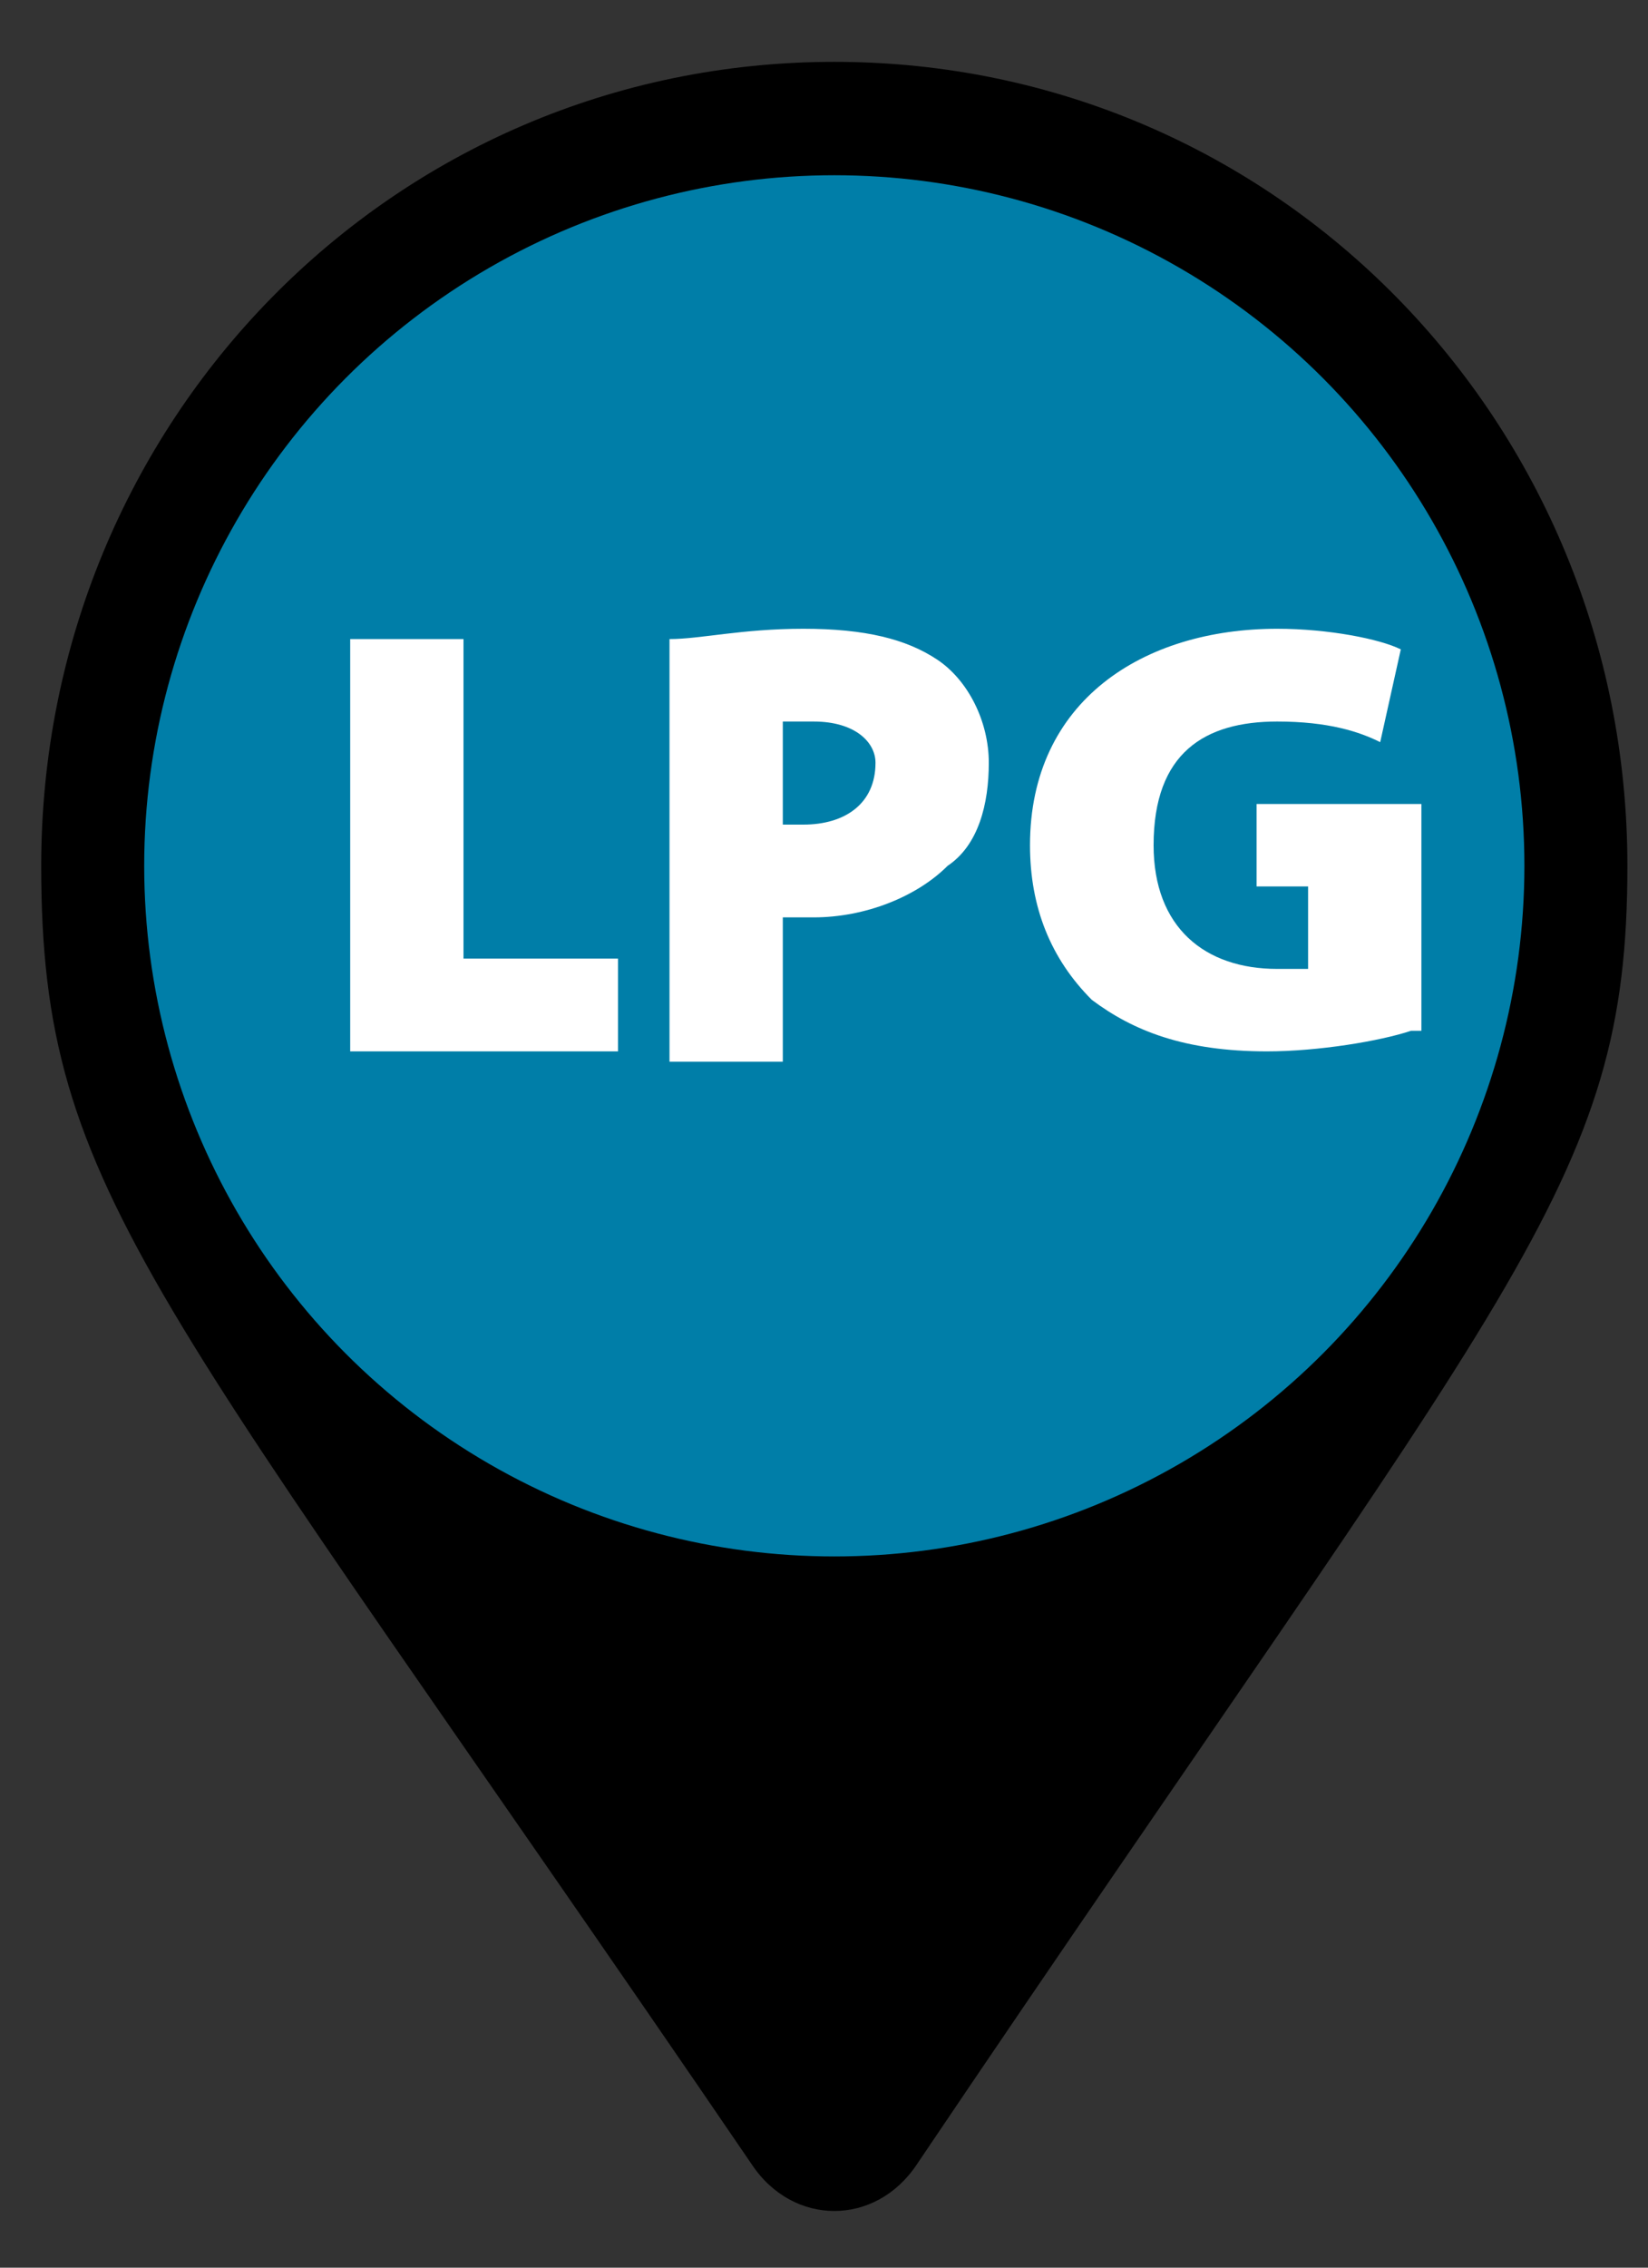
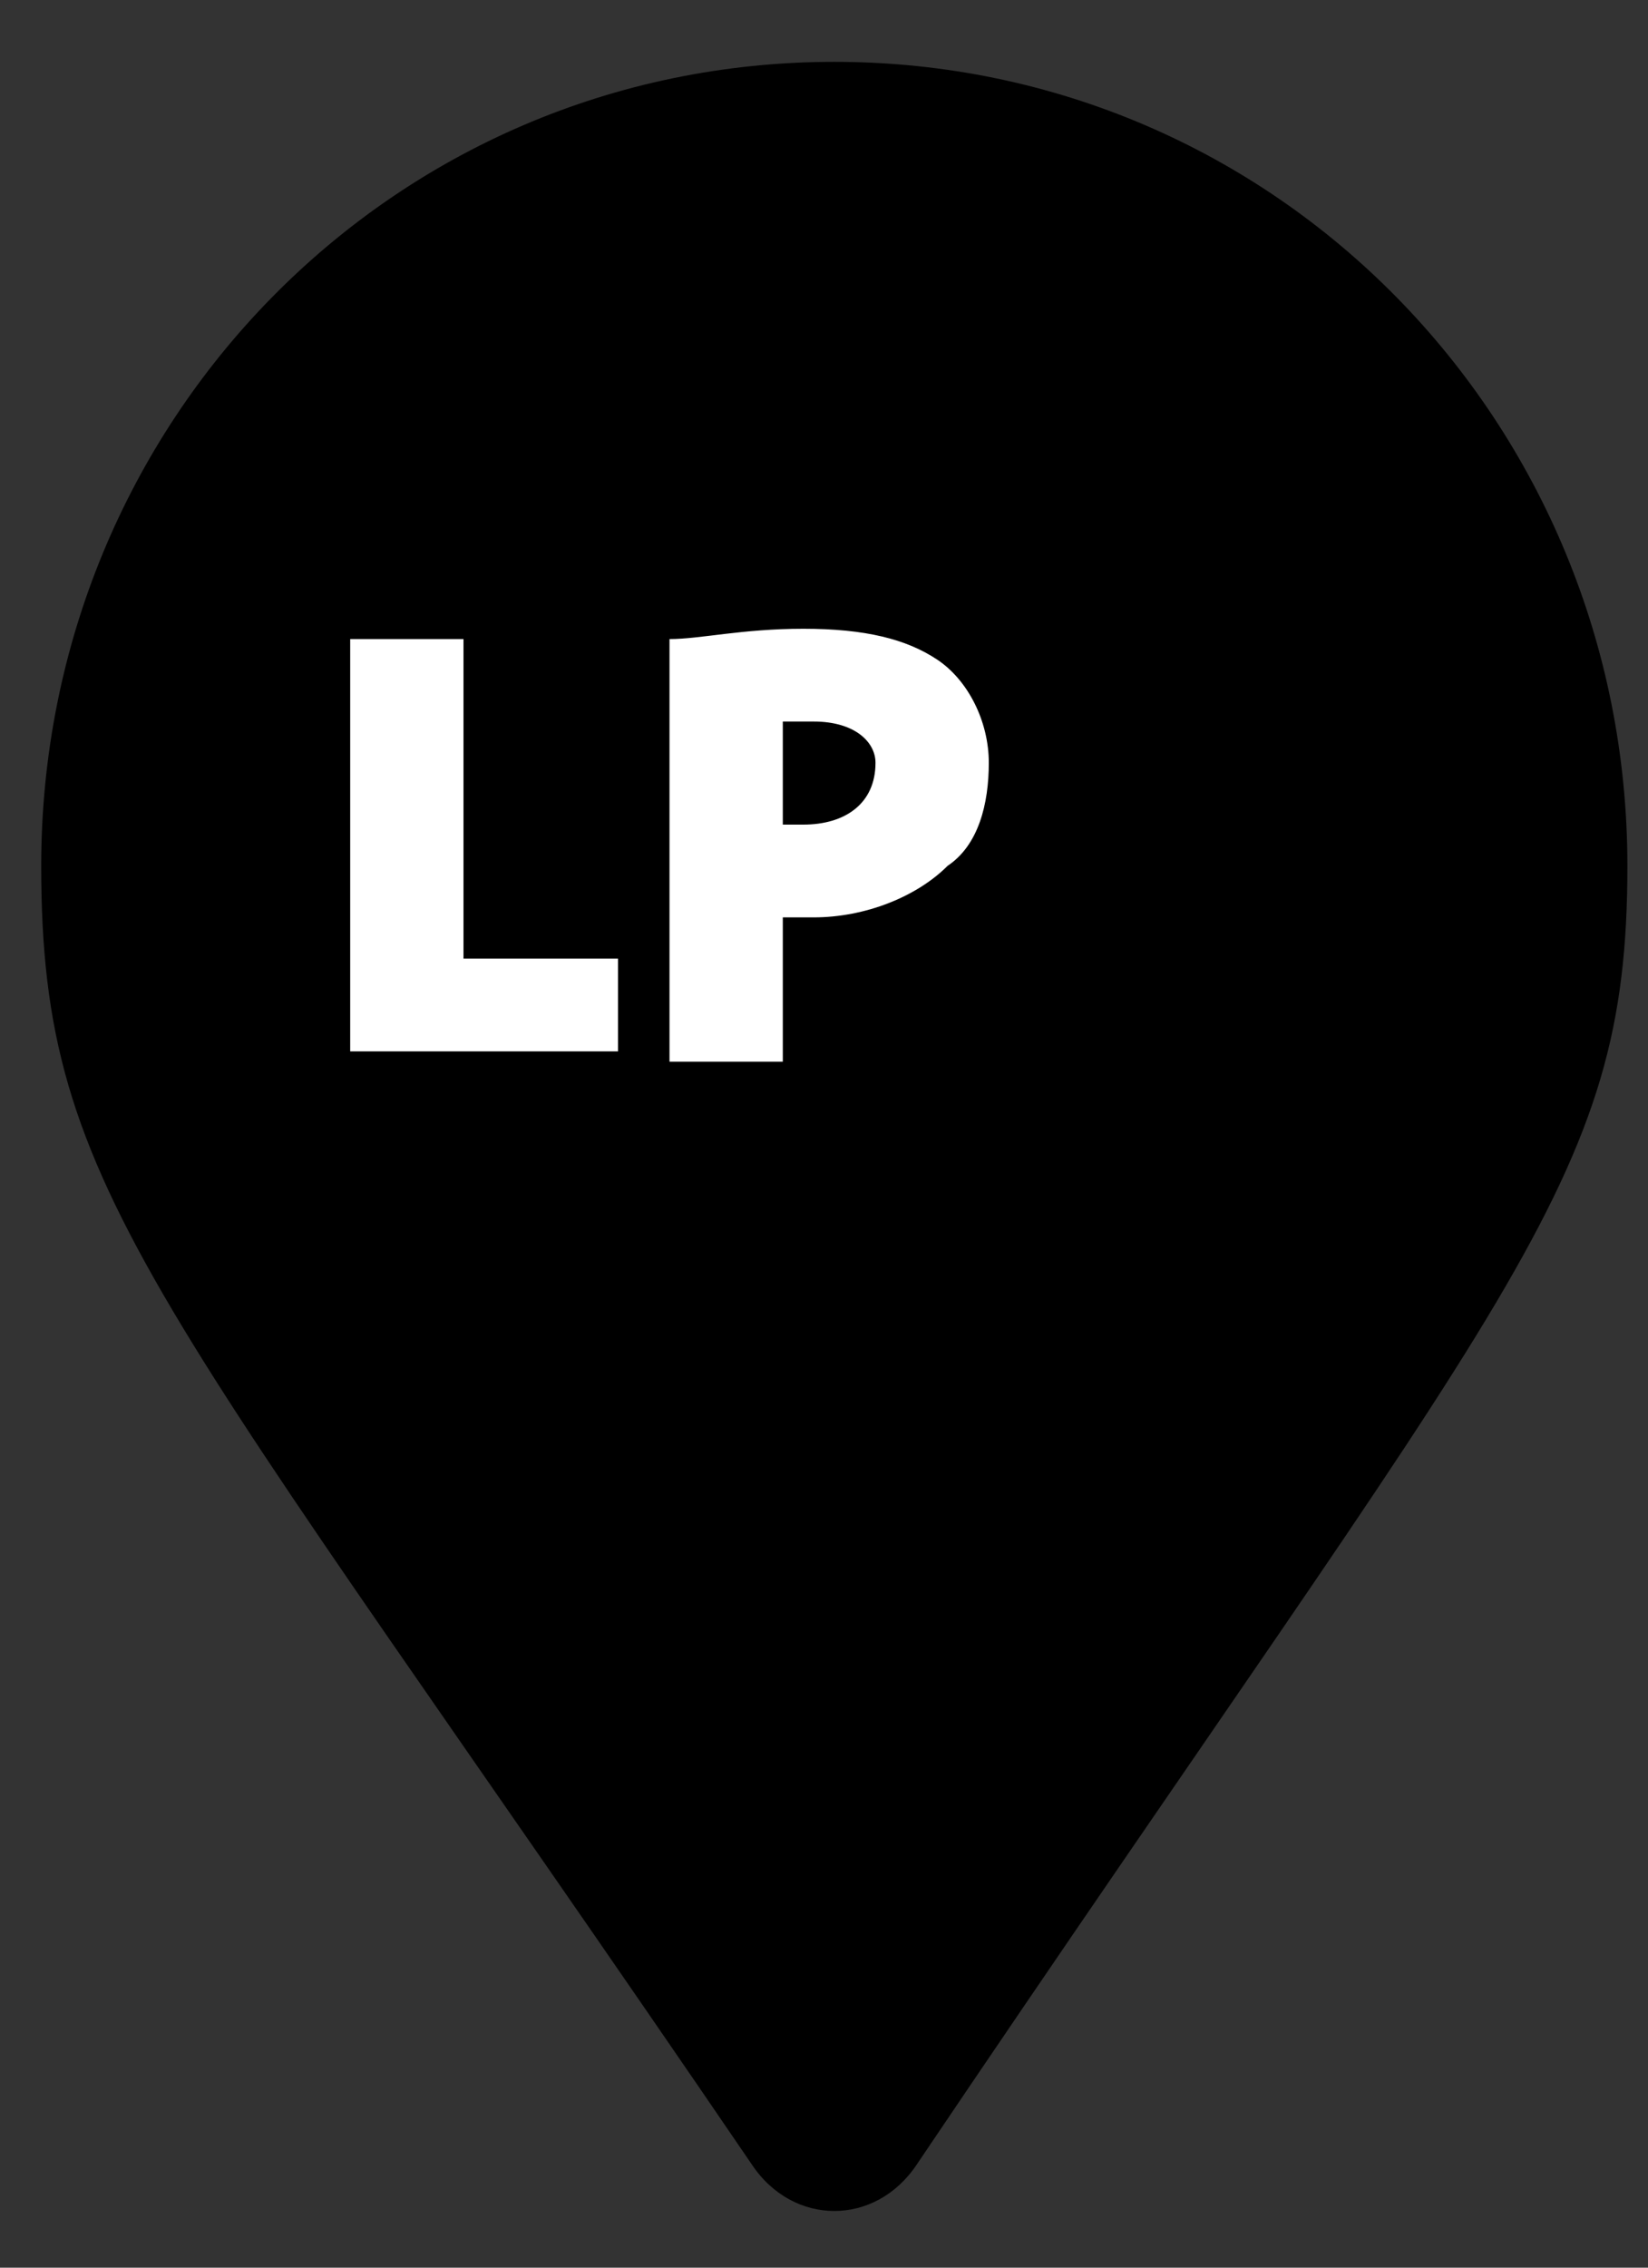
<svg xmlns="http://www.w3.org/2000/svg" version="1.1" baseProfile="basic" id="Layer_1" x="0px" y="0px" width="16px" height="22px" viewBox="0 0 16 22" xml:space="preserve">
  <rect x="0" y="0" width="16" height="22" fill="#333333" stroke="none" />
  <style type="text/css">
	.st0{fill:#007EA8;}
	.st1{fill:#FFFFFF;}
</style>
  <path d="M7.3,21c-5.8-8.5-6.9-9.4-6.9-12.6c0-4.3,3.4-7.8,7.7-7.8s7.7,3.5,7.7,7.8c0,3.1-1.1,4-6.9,12.6C8.5,21.6,7.7,21.6,7.3,21  L7.3,21z" />
-   <circle class="st0" cx="8.1" cy="8.4" r="6.7" />
  <g>
    <path class="st1" d="M3.4,6.2h1.1v3.1H6v0.9H3.4V6.2z" />
    <path class="st1" d="M6.5,6.2c0.3,0,0.7-0.1,1.3-0.1c0.6,0,1,0.1,1.3,0.3c0.3,0.2,0.5,0.6,0.5,1c0,0.4-0.1,0.8-0.4,1   C8.9,8.7,8.4,8.9,7.9,8.9c-0.1,0-0.2,0-0.3,0v1.4H6.5V6.2z M7.6,8c0.1,0,0.1,0,0.2,0c0.4,0,0.7-0.2,0.7-0.6C8.5,7.2,8.3,7,7.9,7   C7.8,7,7.7,7,7.6,7V8z" />
-     <path class="st1" d="M13.7,10c-0.3,0.1-0.9,0.2-1.4,0.2c-0.8,0-1.3-0.2-1.7-0.5C10.2,9.3,10,8.8,10,8.2c0-1.4,1.1-2.1,2.4-2.1   c0.5,0,1,0.1,1.2,0.2l-0.2,0.9c-0.2-0.1-0.5-0.2-1-0.2c-0.7,0-1.2,0.3-1.2,1.2c0,0.8,0.5,1.2,1.2,1.2c0.1,0,0.3,0,0.3,0V8.6h-0.5   V7.8h1.6V10z" />
  </g>
</svg>